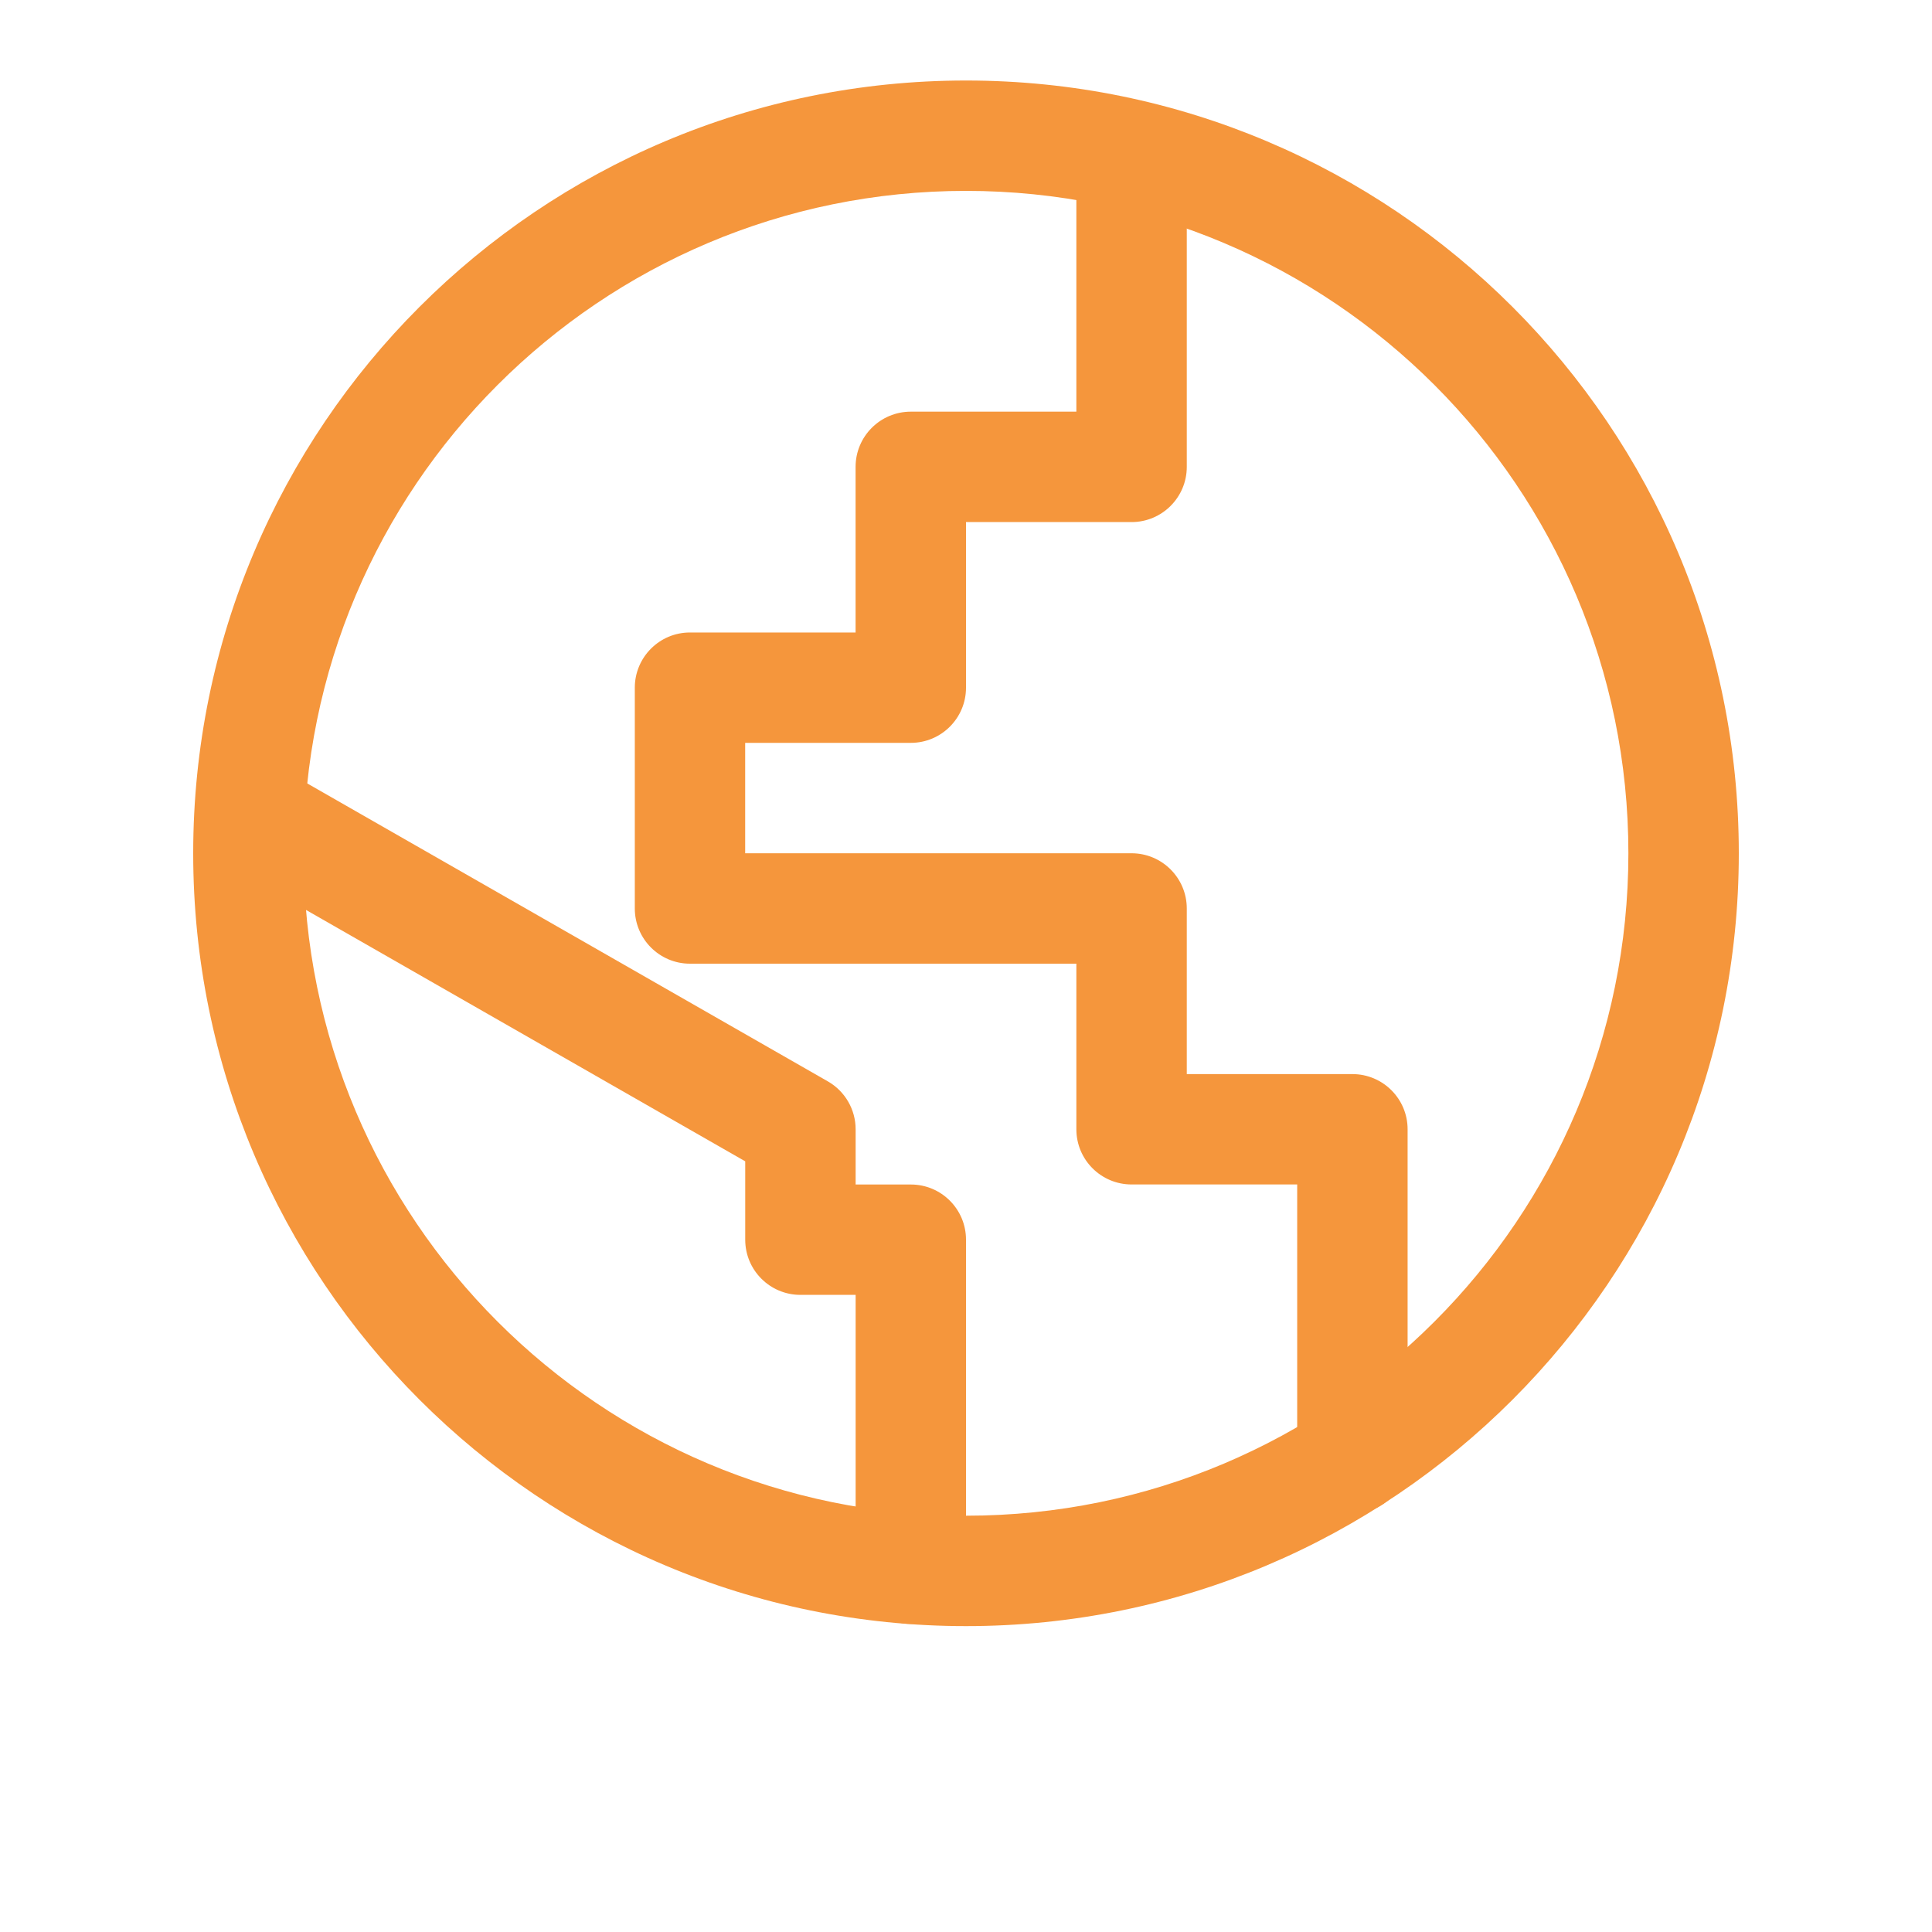
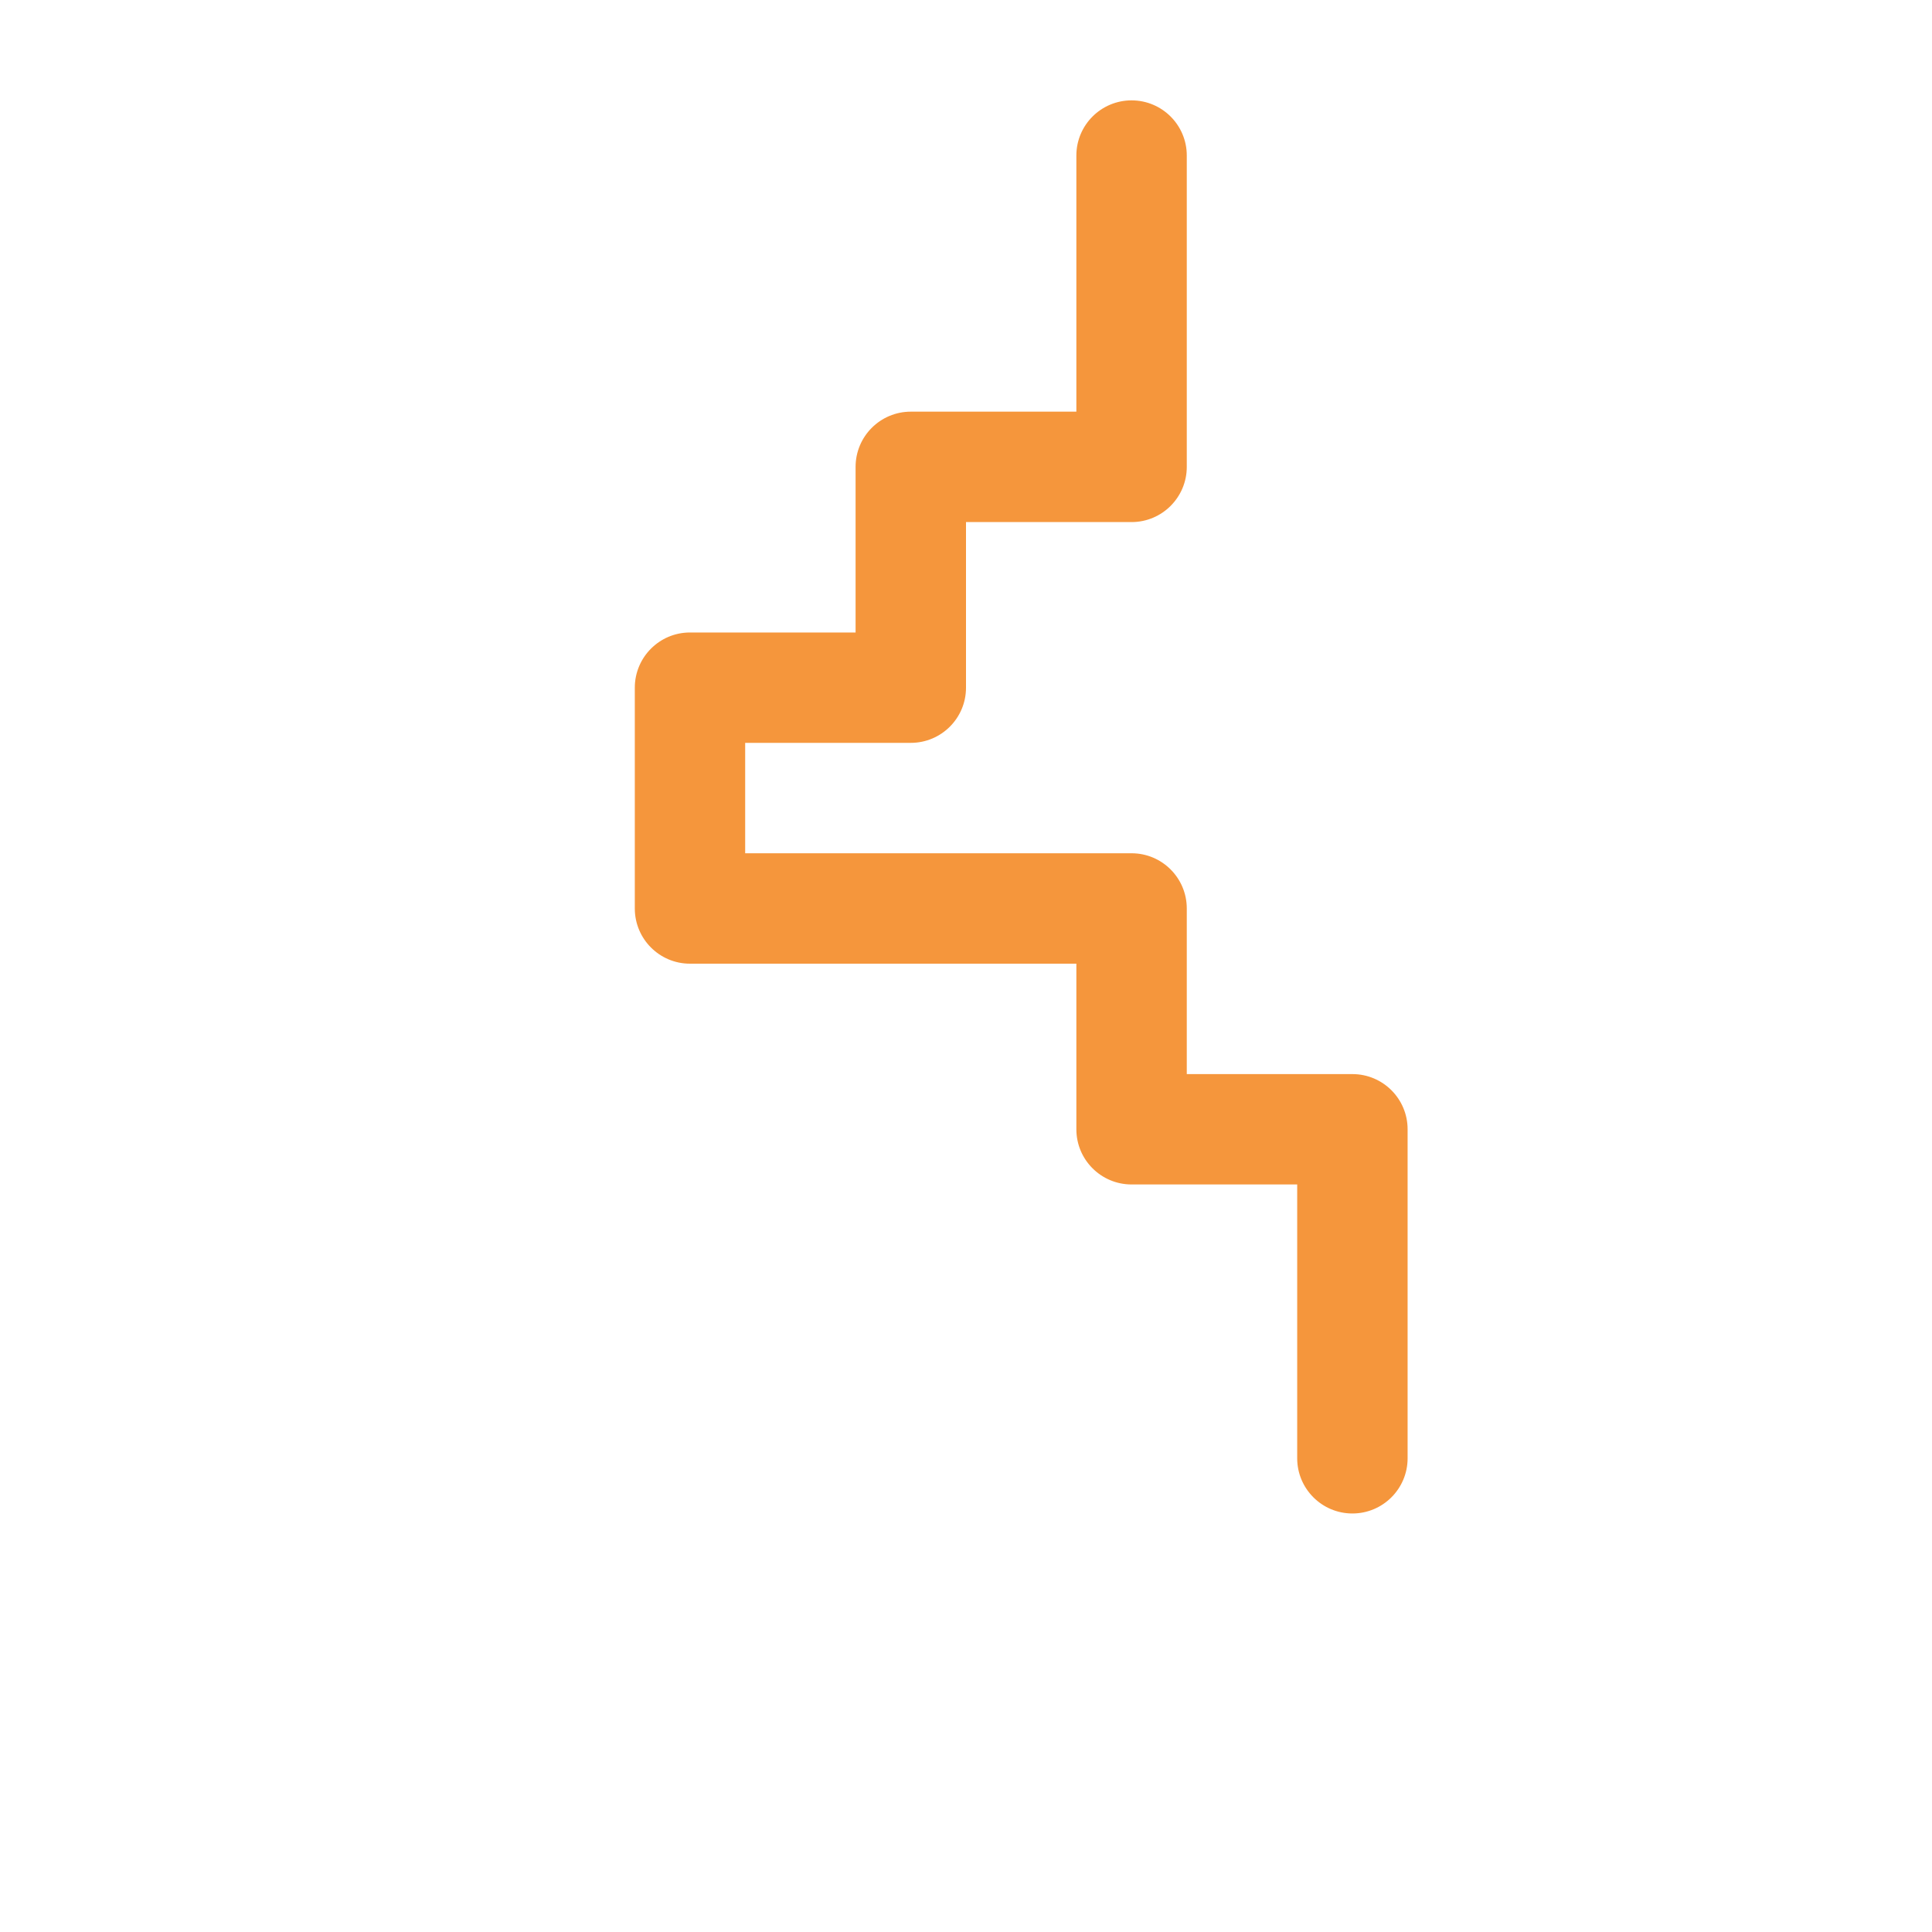
<svg xmlns="http://www.w3.org/2000/svg" width="40" height="40" viewBox="0 0 40 40" fill="none">
-   <path fill-rule="evenodd" clip-rule="evenodd" d="M20 3.952C12.426 3.952 6.286 10.093 6.286 17.667C6.286 25.241 12.426 31.381 20 31.381C27.574 31.381 33.714 25.241 33.714 17.667C33.714 10.093 27.574 3.952 20 3.952ZM4 17.667C4 8.83 11.163 1.667 20 1.667C28.837 1.667 36 8.83 36 17.667C36 26.503 28.837 33.667 20 33.667C11.163 33.667 4 26.503 4 17.667Z" fill="#F5963C" />
  <path fill-rule="evenodd" clip-rule="evenodd" d="M23.428 2.078C24.059 2.078 24.571 2.589 24.571 3.22V9.666C24.571 10.297 24.059 10.809 23.428 10.809H20V14.238C20 14.869 19.488 15.38 18.857 15.38H15.428V17.666H23.428C24.059 17.666 24.571 18.178 24.571 18.809V22.238H28C28.631 22.238 29.143 22.749 29.143 23.381V30.192C29.143 30.823 28.631 31.335 28 31.335C27.369 31.335 26.857 30.823 26.857 30.192V24.523H23.428C22.797 24.523 22.285 24.012 22.285 23.381V19.952H14.285C13.654 19.952 13.143 19.44 13.143 18.809V14.238C13.143 13.607 13.654 13.095 14.285 13.095H17.714V9.666C17.714 9.035 18.226 8.523 18.857 8.523H22.285V3.22C22.285 2.589 22.797 2.078 23.428 2.078Z" fill="#F5963C" />
-   <path fill-rule="evenodd" clip-rule="evenodd" d="M4.197 16.299C4.511 15.751 5.209 15.561 5.757 15.874L17.14 22.389C17.495 22.592 17.715 22.971 17.715 23.381V24.524H18.858C19.489 24.524 20 25.035 20 25.666V32.478C20 33.109 19.489 33.621 18.858 33.621C18.226 33.621 17.715 33.109 17.715 32.478V26.809H16.572C15.941 26.809 15.429 26.298 15.429 25.666V24.044L4.621 17.858C4.073 17.545 3.884 16.847 4.197 16.299Z" fill="#F5963C" />
</svg>